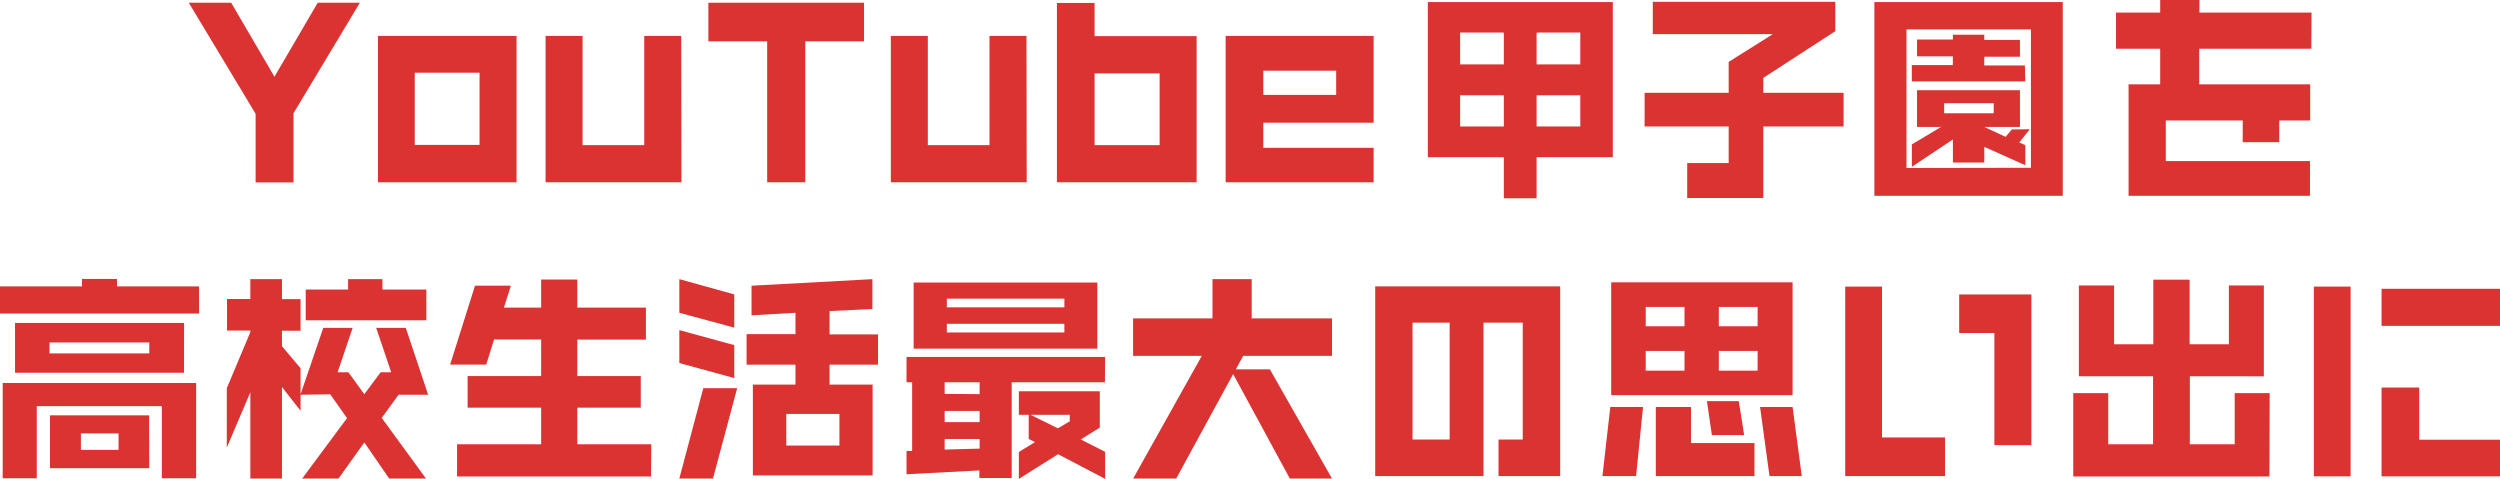
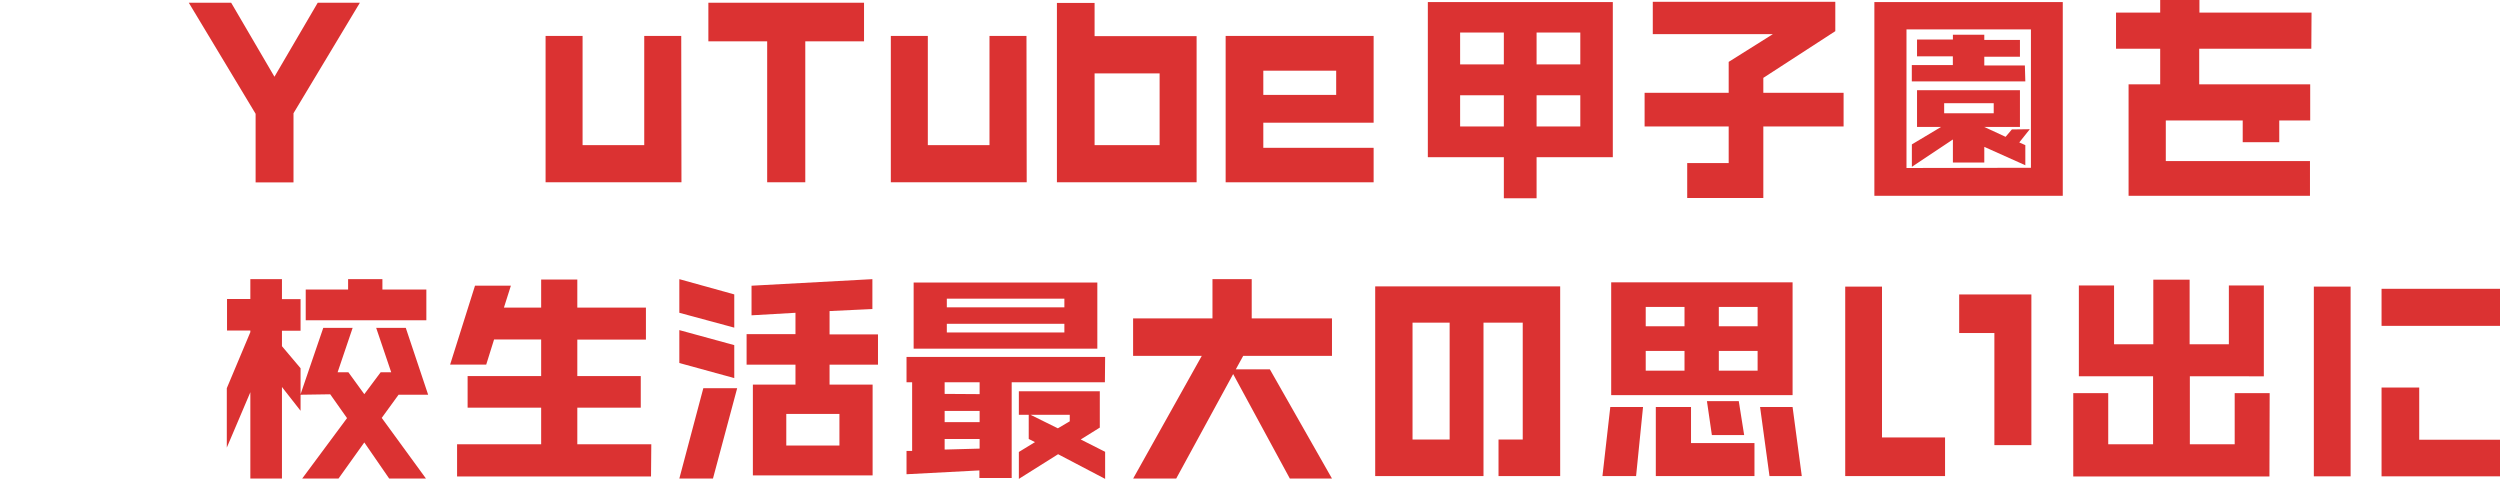
<svg xmlns="http://www.w3.org/2000/svg" id="Layer_1" data-name="Layer 1" width="445.99" height="85.39" viewBox="0 0 445.99 85.39">
  <defs>
    <style>
      .cls-1 {
        fill: #db3232;
      }
    </style>
  </defs>
  <g>
    <path class="cls-1" d="M241.21,258.29,229.37,278v12.34h-6.76V278.1l-11.92-19.81h7.56l7.72,13.2,7.72-13.2Z" transform="translate(-177.01 -257.8)" />
-     <path class="cls-1" d="M269.16,290.32H244.44V264.21h24.72Zm-6.6-6.67V270.77H251v12.88Z" transform="translate(-177.01 -257.8)" />
    <path class="cls-1" d="M298.58,290.32H274.34V264.21h6.6v19.48h11V264.21h6.6Z" transform="translate(-177.01 -257.8)" />
    <path class="cls-1" d="M331.15,265.17H320.67v25.15h-6.8V265.17H303.38v-6.88h27.77Z" transform="translate(-177.01 -257.8)" />
    <path class="cls-1" d="M360.17,290.32H335.93V264.21h6.6v19.48h11V264.21h6.6Z" transform="translate(-177.01 -257.8)" />
    <path class="cls-1" d="M390.48,290.32H365.56v-32h6.72v5.92h18.2Zm-6.6-6.63v-12.8h-11.6v12.8Z" transform="translate(-177.01 -257.8)" />
    <path class="cls-1" d="M422.06,290.32h-26.4V264.21h26.4v15.48H402.38v4.48h19.68Zm-6.68-15.59v-4.32h-13v4.32Z" transform="translate(-177.01 -257.8)" />
    <path class="cls-1" d="M464.73,285.84h-13.6v7.33h-5.84v-7.33H431.73V258.17h33Zm-19.44-16.55V263.6h-7.8v5.69Zm0,11.07V274.8h-7.8v5.56Zm13.64-11.07V263.6h-7.8v5.69Zm0,11.07V274.8h-7.8v5.56Z" transform="translate(-177.01 -257.8)" />
    <path class="cls-1" d="M505.9,280.36H491.58v12.76H478v-6.23h7.4v-6.53h-15v-6h15v-5.52l7.88-4.95H471.86v-5.77h32.56v5.24l-12.84,8.33v2.67H505.9Z" transform="translate(-177.01 -257.8)" />
    <path class="cls-1" d="M545,292.73H511.39V258.17H545Zm-5.68-5V263.05h-22.2v24.72Zm-1-15.41H518.07v-2.91h7.32v-1.56H519v-3h6.4V264H531v.92h6.36v3H531v1.56h7.24Zm.8,8.53-1.88,2.36,1.08.48v3.59L531,284v2.8h-5.6v-4.12l-7.32,4.88v-4l5.2-3.11H519v-6.56h18.36v6.56H531l3.8,1.76,1.12-1.32Zm-6.44-2.84v-1.8h-8.84v1.8Z" transform="translate(-177.01 -257.8)" />
    <path class="cls-1" d="M589.34,266.49h-20v6.35h19.8v6.45h-5.52v3.88h-6.52v-3.88H563.38v7.24H589.1v6.2H556.74V272.84h5.64v-6.35H554.5v-6.44h7.88V257.8h7v2.25h20Z" transform="translate(-177.01 -257.8)" />
-     <path class="cls-1" d="M212.53,313.73H177v-4.84h14.64v-1.33h6.24v1.33h14.64ZM212,343.12h-6.12V330.25H183.57v12.87h-6.08v-17H212Zm-2.16-18.83H179.69v-8.88h30.16Zm-6.2-3.45v-1.95h-17.8v1.95Zm0,20.48H185.93v-9.43h17.68Zm-5.48-3.27v-2.93h-6.72v2.93Z" transform="translate(-177.01 -257.8)" />
    <path class="cls-1" d="M230.63,316.8h-3.32v2.76l3.32,3.93v7.59l-3.32-4.24v16.33h-5.64v-15.4l-4.2,9.88v-10.6l4.2-10v-.28h-4.16v-5.63h4.16V307.6h5.64v3.57h3.32Zm22.76,11.42h-5.28l-3,4.13L253,343.17h-6.56L242,336.73l-4.6,6.44h-6.48l8-10.78-3-4.25-5.32.08,4.08-11.93h5.24l-2.68,7.92h1.92l2.84,3.91,2.92-3.91h1.88l-2.68-7.92h5.28Zm-.32-13.29H231.55v-5.48h7.56V307.6h6.12v1.85h7.84Z" transform="translate(-177.01 -257.8)" />
    <path class="cls-1" d="M293.15,342.8h-34.6v-5.75h15v-6.52H260.43v-5.64h13.12v-6.53h-8.4l-1.4,4.48h-6.44l4.44-14.08h6.4l-1.24,3.91h6.64v-5H280v5h12.24v5.71H280v6.51h11.32v5.64H280v6.52h13.2Z" transform="translate(-177.01 -257.8)" />
    <path class="cls-1" d="M308.52,327.05l-4.32,16.12h-6l4.28-16.12Zm-.52-10.8-9.8-2.65v-6l9.8,2.72Zm0,9-9.8-2.69v-5.87l9.8,2.68Zm25.64-2.4H325v3.56h7.68v16.2H311.32v-16.2h7.6v-3.56H310.2v-5.44h8.72V313.6l-7.84.45v-5.28l21.56-1.17v5.33l-7.64.36v4.16h8.64Zm-6.88,14.43v-5.63h-9.48v5.63Z" transform="translate(-177.01 -257.8)" />
    <path class="cls-1" d="M374.12,326H357.49v17.07h-5.76v-1.35l-13,.68v-4.16l1,0V326h-1v-4.52h35.43Zm-1.35-6H340v-11.8h32.77Zm-21,8.11V326h-6.24v2.07Zm0,5v-2h-6.24v2Zm0,4.72v-1.72h-6.24V338Zm15.12-25.2v-1.55H345.92v1.55Zm0,4.48v-1.55H345.92v1.55Zm7.27,26.12-8.39-4.4-7,4.4v-4.8l2.88-1.76-1.12-.56V331.8h-1.76v-4.2h14.44v6.48l-3.4,2.12,4.35,2.2Zm-6.31-10.27V331.8h-7l4.88,2.41Z" transform="translate(-177.01 -257.8)" />
    <path class="cls-1" d="M414.63,343.17h-7.52L397,324.53l-10.16,18.64h-7.68l12.24-21.88H379.15V314.6h14.16v-7h7v7h14.32v6.69H398.79l-1.32,2.4h6.08Z" transform="translate(-177.01 -257.8)" />
    <path class="cls-1" d="M455.34,342.73h-11v-6.52h4.32V315.36h-7v27.37H422.34V308.89h33Zm-19.72-6.52V315.36H429v20.85Z" transform="translate(-177.01 -257.8)" />
    <path class="cls-1" d="M470.12,330.41l-1.24,12.32h-6l1.4-12.32Zm26.68-2.12H464.44V308.17H496.8ZM477.52,316v-3.45H470.6V316Zm0,7.92v-3.52H470.6v3.52ZM490,342.73H472.4V330.41h6.28v6.43H490Zm-1.84-7.32h-5.76l-.88-6.05h5.68Zm2.4-19.4v-3.45h-6.92V316Zm0,7.92v-3.52h-6.92v3.52Zm7.88,18.8h-5.76L491,330.41h5.8Z" transform="translate(-177.01 -257.8)" />
    <path class="cls-1" d="M524,342.73H506.19v-33.8h6.56v26.91H524Zm15.4-5.52h-6.6v-20h-6.28v-6.88h12.88Z" transform="translate(-177.01 -257.8)" />
    <path class="cls-1" d="M581.87,342.8h-35V327.93h6.24v9.12h8V324.93H547.87V308.72h6.28v10.5h7V307.69h6.48v11.53h7v-10.5h6.24v16.21H567.67v12.12h8v-9.12h6.24Z" transform="translate(-177.01 -257.8)" />
    <path class="cls-1" d="M596.35,342.77h-6.56V308.93h6.56ZM623,315.93H601.87v-6.61H623Zm0,26.84H601.87V326.93h6.72v9.32H623Z" transform="translate(-177.01 -257.8)" />
  </g>
</svg>